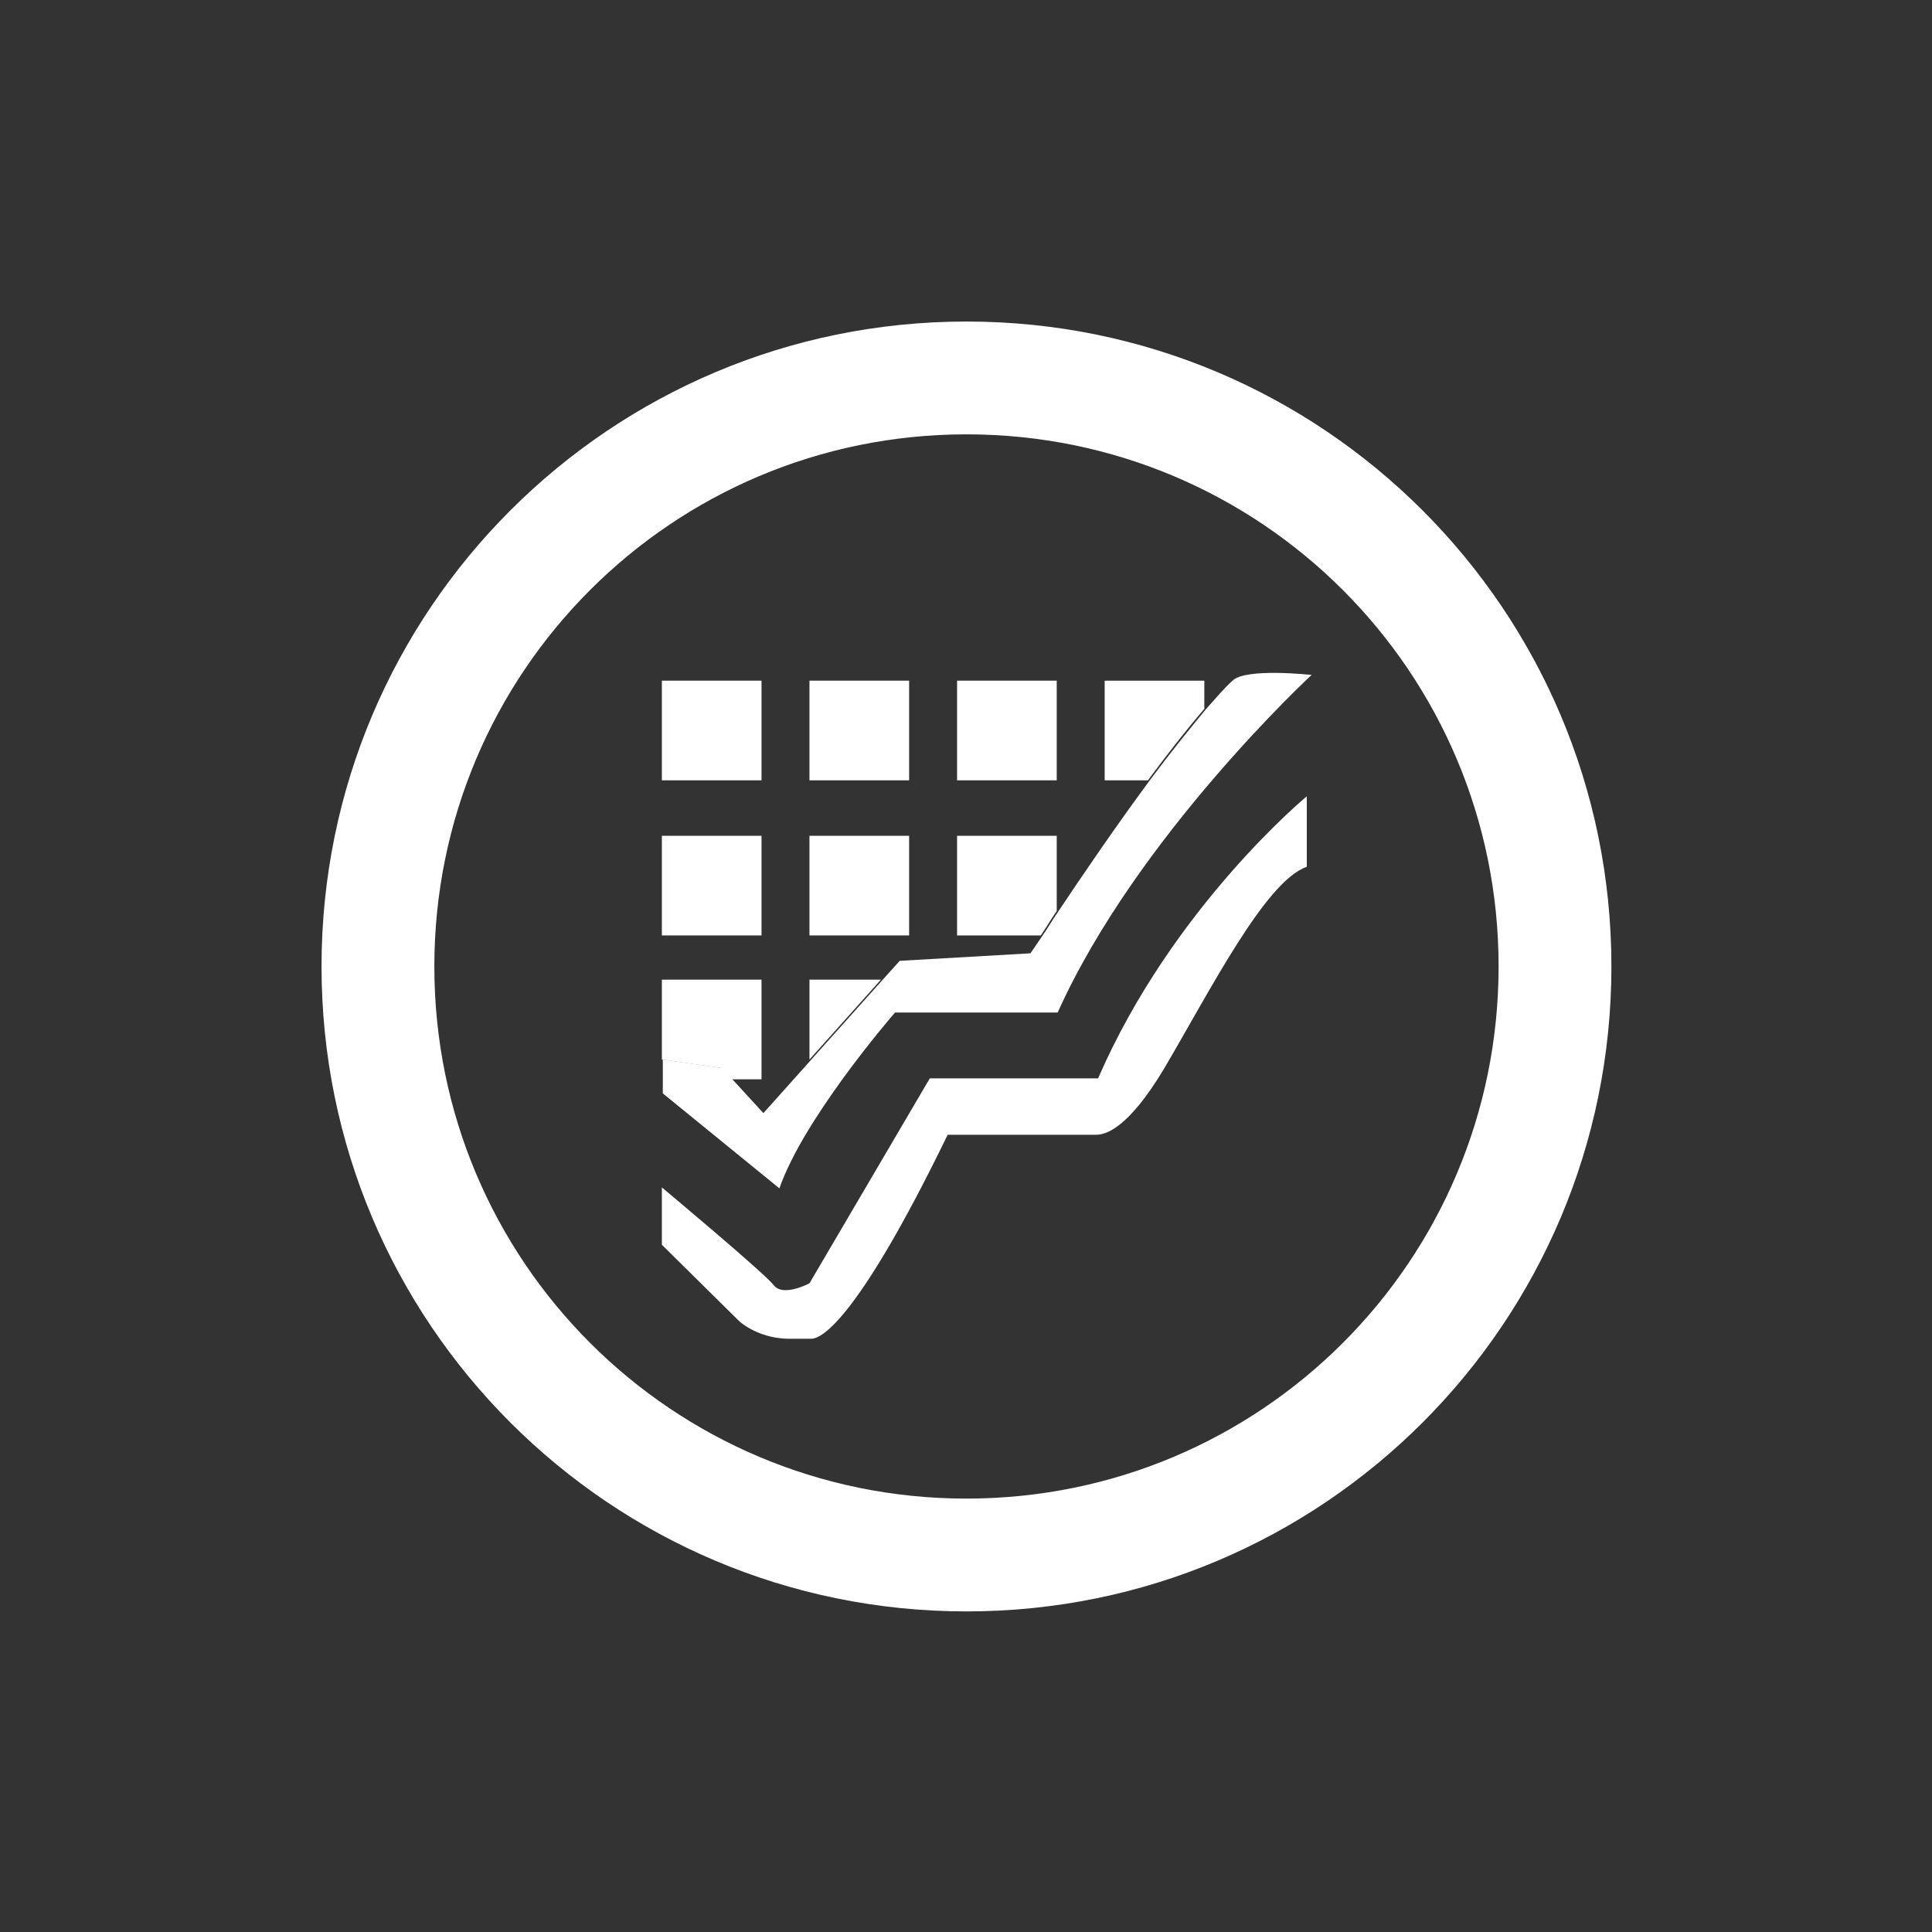
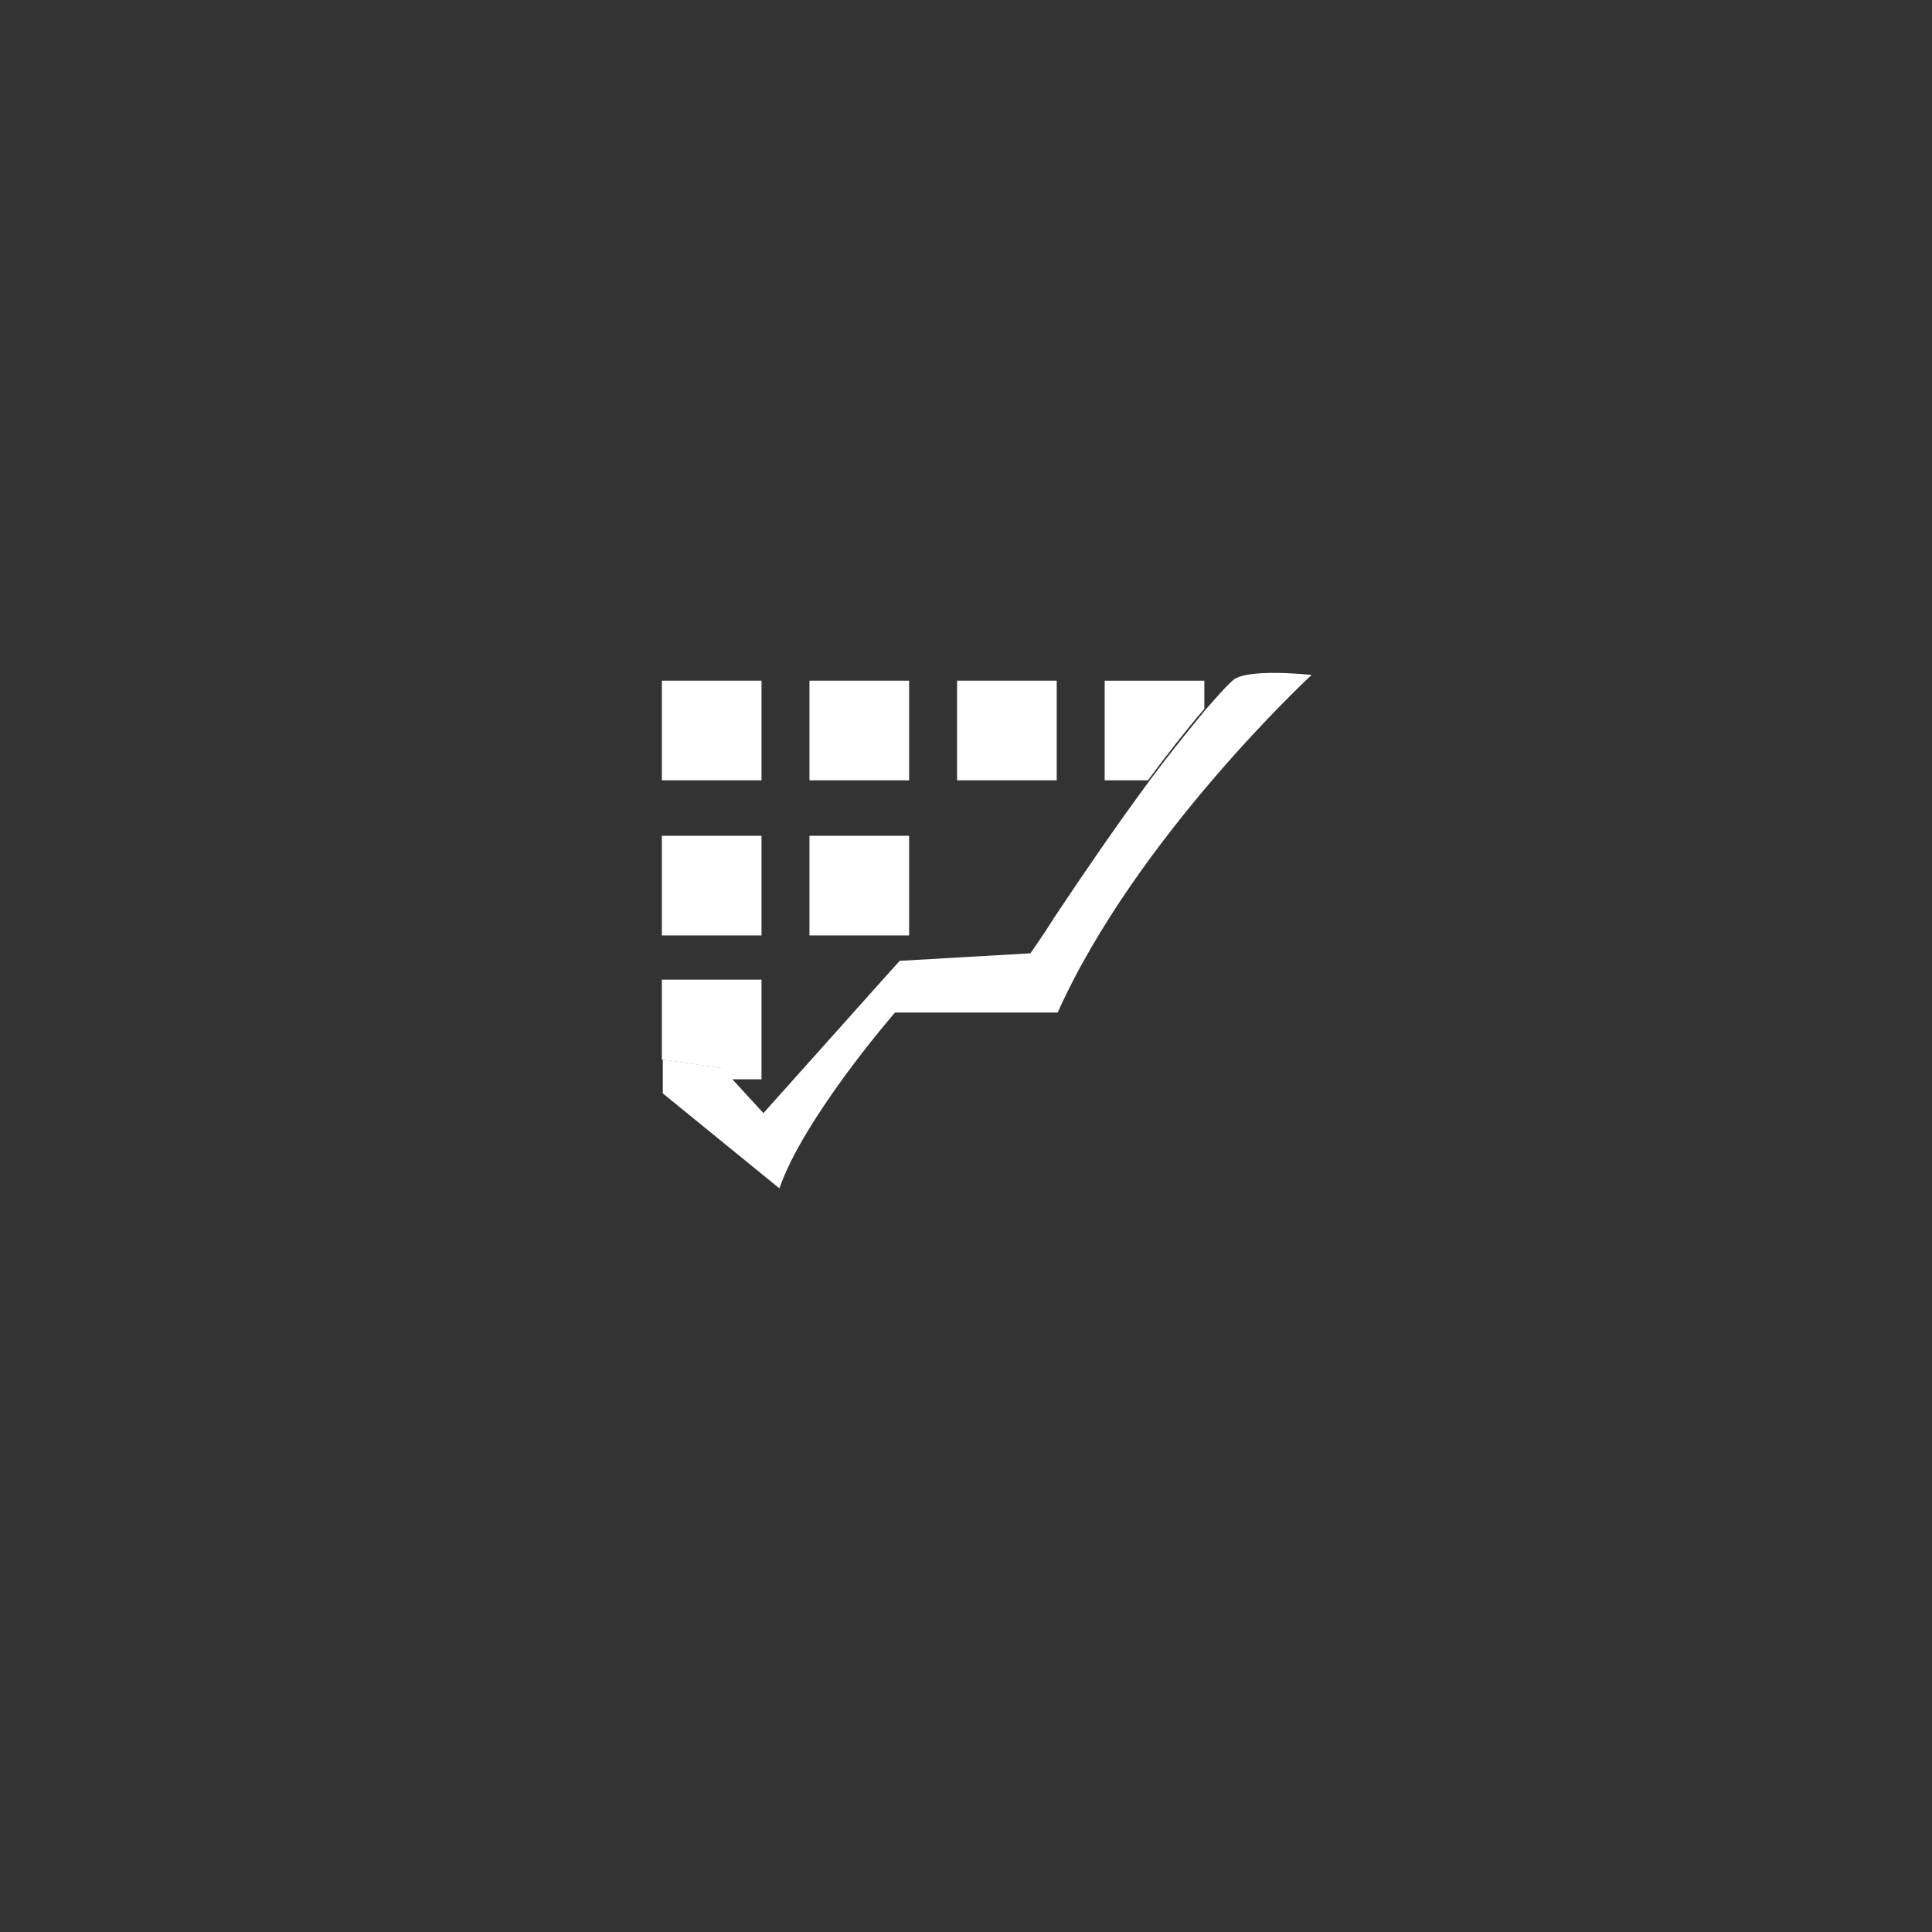
<svg xmlns="http://www.w3.org/2000/svg" id="Layer_2" viewBox="0 0 20.55 20.55">
  <rect x="0" y="0" width="20.55" height="20.55" fill="#333333" stroke="none" />
  <defs>
    <style>.cls-1{fill:none;}.cls-2{fill:#fff;}</style>
  </defs>
  <g id="Layer_1-2">
-     <rect class="cls-1" width="20.55" height="20.55" />
    <g>
      <rect class="cls-2" x="7.04" y="7.24" width="1.06" height="1.06" />
      <rect class="cls-2" x="8.61" y="7.24" width="1.06" height="1.06" />
      <rect class="cls-2" x="10.18" y="7.24" width="1.06" height="1.06" />
      <rect class="cls-2" x="7.04" y="8.89" width="1.06" height="1.06" />
      <rect class="cls-2" x="8.61" y="8.89" width="1.06" height="1.06" />
      <polygon class="cls-2" points="8.1 10.42 8.1 11.48 7.78 11.48 7.67 11.36 7.04 11.27 7.04 10.42 8.1 10.42" />
-       <polygon class="cls-2" points="9.37 10.42 8.61 11.27 8.61 10.42 9.37 10.42" />
-       <path class="cls-2" d="M11.24,8.89v.8c-.07,.1-.12,.19-.17,.26h-.89v-1.06h1.06Z" />
      <path class="cls-2" d="M12.81,7.24v.3c-.19,.22-.4,.49-.6,.76h-.46v-1.06h1.06Z" />
      <path class="cls-2" d="M13.95,7.18s-1.86,1.72-2.7,3.59h-1.73s-.27,.31-.56,.71c-.26,.36-.54,.79-.67,1.16l-1.24-1.01v-.36l.63,.09,.11,.12,.33,.36,.51-.57,.76-.85,.18-.2,1.39-.08s.05-.07,.13-.19c.05-.07,.1-.16,.17-.26,.24-.36,.6-.89,.97-1.39,.2-.27,.41-.53,.6-.76,.1-.11,.19-.22,.28-.3,.14-.14,.85-.06,.85-.06Z" />
-       <path class="cls-2" d="M7.04,12.64v.6l.83,.82c.15,.12,.34,.18,.53,.18h.13s.06,0,.1,0c.08,0,.45-.11,1.45-2.17h1.41c.06,0,.12,0,.17,0,.09,0,.33-.05,.72-.7,.49-.83,1.08-2,1.52-2.15v-.75s-1.43,1.18-2.22,3h-1.79l-1.28,2.18s-.28,.15-.38,.02-1.19-1.04-1.19-1.04Z" />
    </g>
-     <path class="cls-2" d="M10.28,3.42c-3.79,0-6.86,3.07-6.86,6.86s3.07,6.86,6.86,6.86,6.86-3.07,6.86-6.86-3.07-6.86-6.86-6.86Zm0,12.52c-3.13,0-5.66-2.53-5.66-5.66s2.53-5.66,5.66-5.66,5.66,2.53,5.66,5.66-2.53,5.66-5.66,5.66Z" />
  </g>
</svg>